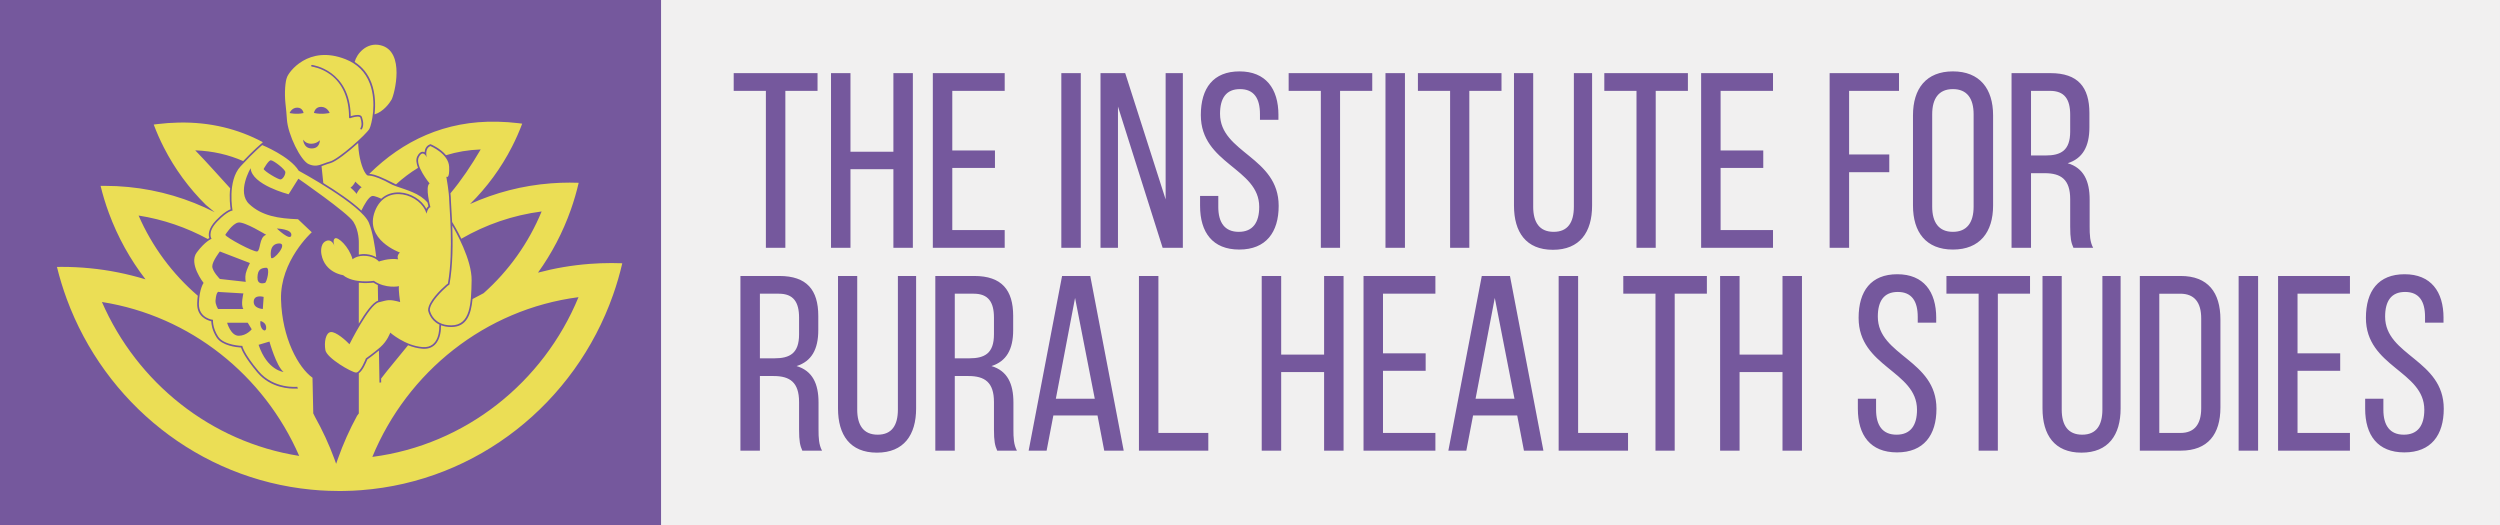
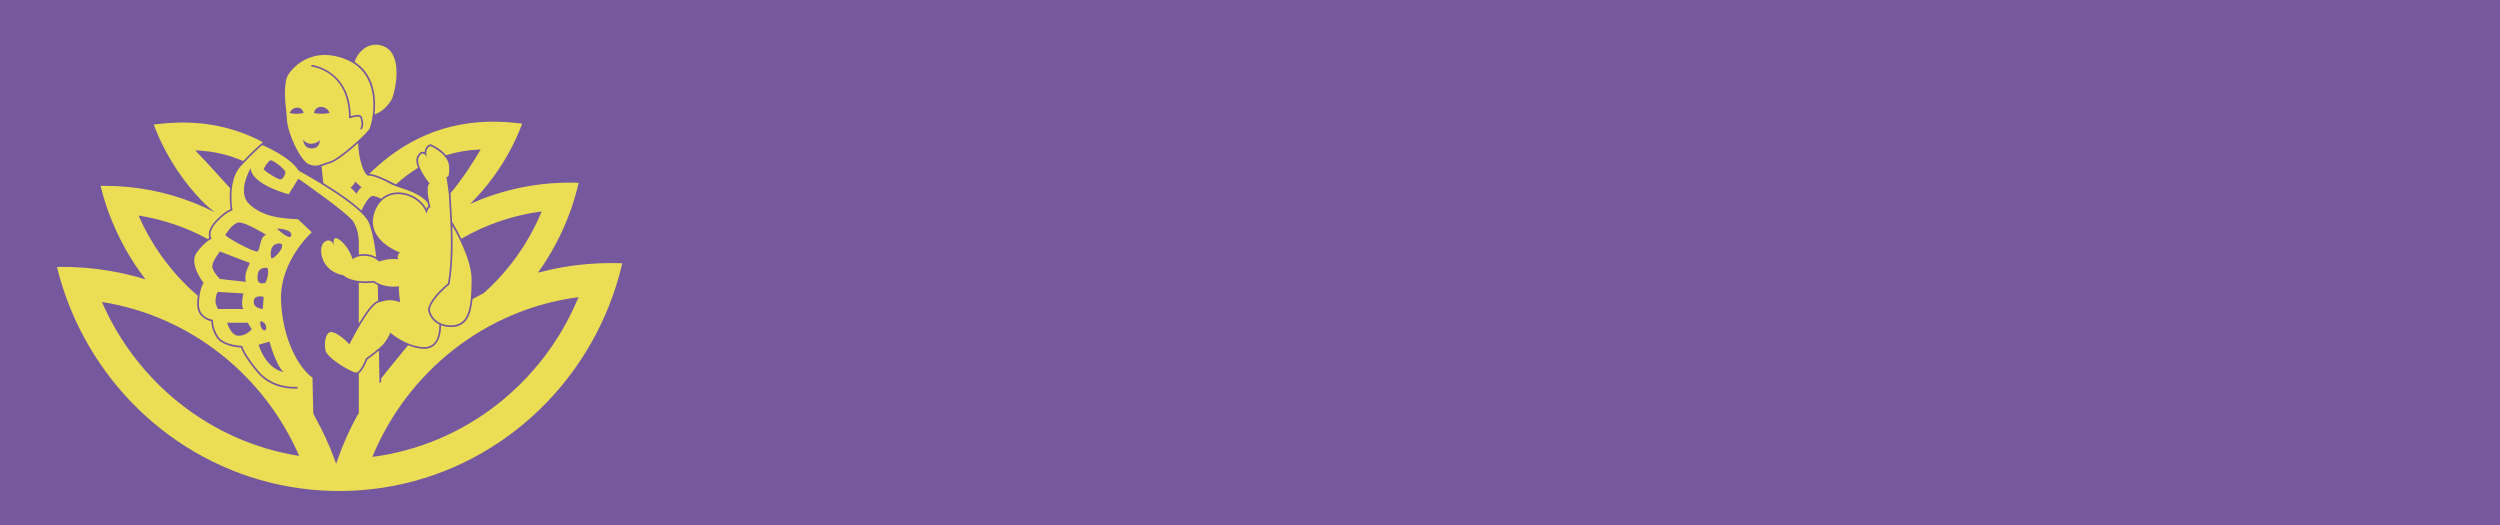
<svg xmlns="http://www.w3.org/2000/svg" id="Layer_1" data-name="Layer 1" viewBox="0 0 3129.99 657.92">
  <defs>
    <style>
      .cls-1 {
        fill: #ebde55;
      }

      .cls-2 {
        fill: #F1F0F0;
      }

      .cls-3 {
        fill: #75589d;
      }
    </style>
  </defs>
  <rect class="cls-3" width="3129.99" height="657.92" />
-   <rect class="cls-2" x="827.64" width="2302.34" height="657.92" />
  <path class="cls-1" d="M444.05,77.58c2.37-9.85,14.65-25.17,32.44-20.92,31.39,7.5,17.32,61.78,13.73,68.12-2.42,4.27-10.21,15.2-21.29,18.44,1.32-11.32,1.17-25.9-3.83-39.24-4.24-11.29-11.29-20.13-21.03-26.4ZM357.37,129.29c-1.44-13.39-.14-27.9,1.96-32.54,1.88-6.15,26.66-41.08,73.42-22.53,14.7,5.83,24.9,16.1,30.31,30.52,8.9,23.72,2.1,51.39-.44,56.32-3.6,6.98-38.9,38.25-49.41,41.09-2.94.79-5.52,1.75-7.79,2.59-6.43,2.38-11.07,4.1-18.77.84-10.23-4.33-26.39-37.5-27.45-56.34-.35-6.16-1.1-13.17-1.83-19.94ZM412.74,141.41s-2.84-7.63-10.76-7.63-8.9,7.63-8.9,7.63c9.88,2.35,19.66,0,19.66,0ZM389.52,82.22c-.07.59.35,1.12.94,1.19.12.01,11.8,1.47,23.31,10,15.19,11.27,23.22,29.79,23.22,53.56,0,.35.17.68.46.88s.65.24.99.13c2.39-.87,9.17-2.85,11.86-1.56.45.22.71.5.84.89,1.92,5.75,1.95,10.19.1,13.19-.31.51-.15,1.17.35,1.48.18.11.37.16.56.16.36,0,.71-.18.92-.51,2.2-3.57,2.23-8.61.1-14.99-.31-.94-.99-1.68-1.95-2.14-3.17-1.53-9.26.09-12.1.99-.8-57.99-47.94-64.15-48.42-64.2-.6-.07-1.12.35-1.19.94ZM379.47,174.71s.41,11.15,10.83,11.15,10.17-10.31,10.17-10.31c0,0-3.8,4.4-10.93,4.4s-10.07-5.23-10.07-5.23ZM362.61,141.53s8.68,2.08,17.44,0c0,0-.87-6.77-7.9-6.77s-9.55,6.77-9.55,6.77ZM560.21,358.05c-5.58,4.89-22.09,20.24-22.09,30.25,0,0,1.77,10.45,12.31,15.86,3.73,1.92,8.55,3.21,14.8,3.16,23.91-.19,24.67-27.49,25.23-56.11.51-25.97-20.36-62.31-24.24-68.83.83,21.35.86,49.59-3.48,73.79-.27.17-1.54.99-2.54,1.88ZM524.37,196.68c-5.32,10.28,13.47,32.96,13.47,32.96-6.03,3.9,1.06,29.77,1.06,29.77-3.19.35-4.96,8.15-4.96,8.15-6.38-24.1-50.69-38.99-64.51-3.19-13.82,35.8,31.19,51.75,31.19,51.75-4.61,4.61-2.13,8.51-2.13,8.51-12.05-1.77-24.1,2.83-24.1,2.83,0,0-4.61-6.03-15.95-7.09-11.34-1.06-17.01,4.26-17.01,4.26-4.61-16.3-18.43-28.36-21.98-26.23-3.19,1.92-1.21,8.13-.79,9.35-.51-1.39-3.78-9.37-10.91-5.8-7.8,3.9-5.33,16.49-5.33,16.49,4.26,23.21,27.13,26.05,27.13,26.05,13.3,10.99,38.46,7.09,38.46,7.09,14.89,10.28,31.55,6.73,31.55,6.73-1.06,3.54,1.42,19.85,1.42,19.85-14.53-3.9-15.24-2.48-26.94.35-11.7,2.84-36.51,52.46-36.51,52.46-4.25-4.61-17.01-15.95-23.39-15.24-6.38.71-8.51,12.76-6.73,22.69,1.77,9.92,32.61,27.65,38.28,28,5.67.35,12.41-17.72,12.41-17.72,0,0,9.22-6.38,18.08-14.09,8.86-7.71,12.41-18.16,12.41-18.16,0,0,18.43,16.31,40.41,18.08,21.98,1.77,20.91-25.17,20.91-25.17l.31-2.97c-.24-.12-.51-.2-.75-.32-11.36-5.83-13.37-16.94-13.45-17.41l-.03-.36c0-10.68,15.96-25.85,22.82-31.87.67-.59,1.42-1.14,2-1.53,7.34-42.23,1.53-96.89,1.59-103.99.08-8.86-3.62-29.77-3.62-29.77,0,0,4.25,3.9,3.54-12.41-.71-16.31-23.39-25.88-23.39-25.88-7.8,3.19-4.61,14.18-4.61,14.18,0,0-4.61-10.63-9.93-.35ZM473.02,356.89c-1.84-.85-3.69-1.85-5.53-3.07-2.49.32-9.94,1.07-18.26.13v51.24c7.9-13.17,17.51-26.89,24.12-28.7l-.33-19.6ZM779.09,329.62c-3.14,13.57-7.01,26.83-11.59,39.77-47.47,134.67-169.43,233.24-315.39,244.31-7.01.54-14.1.86-21.22.97-2.06.04-4.15.06-6.23.06-4.47,0-8.9-.09-13.33-.26-7.27-.26-14.47-.73-21.63-1.44-140.86-13.63-258.33-108.91-306.16-238.81-4.79-13.01-8.88-26.36-12.23-40.03,2.06-.04,4.15-.06,6.23-.06,11.78,0,23.46.58,34.96,1.7,24,2.32,47.29,7.07,69.7,13.9-19.22-24.95-34.81-52.93-45.93-83.15-4.06-11.01-7.52-22.32-10.34-33.86,1.74-.02,3.5-.04,5.27-.04,9.98,0,19.82.47,29.56,1.44,38.52,3.73,74.94,14.73,107.99,31.55-6.92-5.6-10.99-9.14-10.99-9.14-20.99-20.73-38.84-44.89-52.56-71.77-4.76-9.3-9.02-18.93-12.73-28.83,1.54-.2,3.09-.41,4.65-.6,8.82-1.06,17.57-1.68,26.28-1.86,39.81-.91,74.87,8.08,105.67,24.5l-1.17,1.2-.99.82c-.39.32-8.72,7.26-22.46,21.68-17.84-7.86-37.65-12.63-60.02-13.44,15.99,16.53,30.05,32.55,43.72,47.48-1.27,11.43-.08,22,.55,26.31-2.41.84-6.61,3.02-12.75,8.51-1.66,1.48-3.44,3.19-5.39,5.2-10.36,10.72-9.73,18.61-8.51,22.26-.55.32-1.2.72-1.94,1.22-26.58-14.4-55.73-24.51-86.61-29.36,16.99,38.98,42.51,73.24,74.12,100.39-.4,2.85-.68,6.1-.77,9.76-.4,16.48,12.59,21.06,17.64,22.22.1,3.54,1.04,11.36,6.71,20.22,6.7,10.46,24.94,12.36,30.51,12.7,1.24,3.7,5.59,13.4,20.39,31.01,17,20.23,41.57,20.68,48.51,20.36l2.25.09-.64-2.36s-29.45,3.17-48.47-19.48c-19.03-22.65-20.39-31.71-20.39-31.71,0,0-23.1-.45-30.35-11.78-7.25-11.33-6.34-20.84-6.34-20.84,0,0-18.12-1.81-17.67-20.39.45-18.57,5.89-25.82,5.89-25.82,0,0-19.03-24.01-8.61-38.05,10.42-14.04,18.57-17.21,18.57-17.21,0,0-5.89-8.15,7.25-21.74,13.14-13.59,19.03-13.59,19.03-13.59,0,0-6.8-37.15,9.97-55.27,16.76-18.12,27.18-26.73,27.18-26.73,0,0,34.6,14.04,45.75,32.16,0,0,78.82,42.58,87.88,65.23,4.8,12,7.57,29.35,9.11,43-2.81-1.65-6.86-3.28-12.38-3.8-3.68-.34-6.81-.05-9.41.52v-14.82s.45-14.95-6.8-26.27c-7.25-11.33-68.86-53.91-68.86-53.91l-12.23,19.48s-46.21-11.78-47.57-32.62c0,0-17.67,29.9-1.81,44.85,15.86,14.95,36.69,18.12,61.16,19.03l17.21,16.31s-39.86,35.79-38.51,84.26c1.36,48.47,21.74,85.17,39.41,97.85l.91,42.13v2.39l2.15,4.4c9.42,16.83,17.6,34.46,24.36,52.81.73,2.02,1.46,4.04,2.17,6.08.67-2.02,1.35-4.02,2.09-6.02,6.64-18.83,14.75-36.93,24.16-54.21l2.15-2.86v-50.29c4.92-3.41,9.04-13.1,10.63-17.28,1.84-1.3,8.01-5.73,14.55-11.17l.68,40.15,2.15-.23-.08-4.89c2.55-3.37,5.14-6.71,7.81-9.99l25.91-31.65-.03-.03c5.45,2.17,11.52,3.87,17.95,4.39,6.37.52,11.61-1.15,15.56-4.94,7.78-7.47,7.72-20.59,7.68-22.29l.22-2.15c3.75,1.43,7.97,2.19,12.62,2.19.12,0,.24,0,.36,0,18.99-.15,24.53-15.67,26.36-35.05,4.57-2.54,9.2-4.98,13.9-7.33,31.27-27.83,56.29-62.75,72.61-102.31-36.2,4.69-70.18,16.57-100.56,34.16-5.12-10.54-9.67-18-10.11-18.71l-1.33-2.16-.06.06c-.34-7.51-.76-14-1.07-18.86-.27-4.11-.46-7.09-.45-8.33.02-2.36-.21-5.52-.57-8.91,13.74-16.36,26.16-34.93,37.85-54.88-15.65.57-30.04,3.08-43.39,7.21-7.1-8.5-18.01-13.2-18.68-13.48l-.82-.35-.83.34c-4.52,1.85-6.19,5.87-6.53,9.76-.66-.33-1.39-.55-2.18-.57-2.63-.1-4.94,1.81-6.92,5.64-2.05,3.96-1.17,9.23.89,14.49-9.79,5.95-18.95,12.9-27.57,20.71-4.72-2.36-9.16-4.55-13-6.38-12.94-6.17-17.85-6.64-20.49-6.76,41.98-41.47,94.82-66.86,160.56-65.35,8.71.18,17.47.8,26.28,1.86,1.56.19,3.11.39,4.65.6-3.71,9.91-7.97,19.54-12.73,28.83-13.72,26.88-31.57,51.03-52.56,71.77,31.42-14.17,65.58-23.19,101.49-25.91,7.65-.58,15.41-.88,23.22-.88,3.78,0,7.55.06,11.29.21-2.64,11.48-5.93,22.7-9.8,33.65-10.02,28.41-23.96,54.91-41.15,78.84,20.93-5.56,42.59-9.28,64.81-10.97,9.05-.69,18.21-1.03,27.43-1.03,4.47,0,8.9.09,13.33.26ZM330.09,211.54c.45,2.72,18.57,13.59,21.29,13.14,2.72-.45,5.89-5.44,5.89-9.06s-14.95-14.95-18.12-14.95-9.06,10.87-9.06,10.87ZM346.61,286.08s16.96,16.37,18.13,8.48c1.17-7.89-18.13-8.48-18.13-8.48ZM339.38,322.63c2.13,4.97,22.73-18.71,9.57-17.84-13.16.88-9.57,17.84-9.57,17.84ZM333.26,335.21c-6.91.29-10.63,2.63-10.92,11.99-.29,9.36,7.02,7.6,9.36,7.02,2.34-.58,6.92-19.23,1.56-19.01ZM326.14,401.87c-1.75,9.94,6.72,15.79,7.12,8.77.4-7.02-7.12-8.77-7.12-8.77ZM282.07,293.99c1.36,3.62,35.33,21.74,39.86,20.84,4.53-.91,2.26-18.12,11.33-20.84,0,0-27.18-16.76-34.88-15.4s-16.31,15.4-16.31,15.4ZM275.28,349.26l32.39,3.62s-1.13-5.44,0-10.42,5.21-13.14,5.21-13.14l-37.6-14.46s-9.51,12.2-9.51,18.54,9.51,15.86,9.51,15.86ZM304.72,386.85c-3.62-4.98,0-19.48,0-19.48l-30.35-1.81s-3.34-2.67-4.53,10.42c-.47,5.19,3.17,10.87,3.17,10.87h31.71ZM315.14,412.22l-4.98-8.15h-25.82s4.53,16.31,14.5,16.31,16.31-8.15,16.31-8.15ZM329.04,386.85l1.05-15.13s-11.84-3.48-12.43,5.59c-.58,9.06,11.38,9.55,11.38,9.55ZM355.01,465.68c-9.06-7.25-17.67-38.05-17.67-38.05l-13.59,4.08c10.87,32.16,31.26,33.98,31.26,33.98ZM374.59,570.8c-43.99-100.96-136.24-175.28-246.98-192.71,43.99,100.96,136.24,175.28,246.98,192.71ZM724.29,372.06c-116.74,15.14-214.15,93.35-258.13,199.98,116.76-15.16,214.15-93.35,258.13-199.98ZM494.92,232.87c14.28,5.11,30.63,9.08,40.36,20.8.38,1.73.76,3.3,1.09,4.58-1.03.79-1.86,1.96-2.52,3.21-5.79-11.16-19.28-19.77-33.25-20.54-9.12-.5-17.11,2.3-23.33,7.9,0,0-8.76-4.31-11.63-3.36-4.34,1.44-9.63,10.82-13.18,18.14-12.24-11.58-31.45-24.43-47.69-34.43l-2.21-21.15c1.18-.39,2.37-.81,3.61-1.28,2.34-.87,4.76-1.76,7.6-2.53,6.66-1.79,22.38-14.05,34.64-25.15.06,1.24.11,2.47.18,3.77.71,13.58,4.65,28.24,9.1,34.32s.91-1.79,24.15,9.29c3.87,1.85,8.08,4.63,13.07,6.42ZM452.82,234.59s-7.75-6.39-7.79-7.29c0,0-2.67,5.48-6.21,7.52,0,0,7.43,6.43,7.38,8.11,0,0,3.81-7.61,6.61-8.34Z" />
  <path class="cls-3" d="M958.88,310.26V113.75h-40.3v-22.18h104.97v22.18h-40.3v196.51h-24.37ZM1064.79,211.85v98.41h-24.37V91.56h24.37v98.41h53.74v-98.41h24.37v218.69h-24.37v-98.41h-53.74ZM1245.68,188.41v21.87h-53.42v77.79h65.61v22.18h-89.98V91.56h89.98v22.18h-65.61v74.67h53.42ZM1353.15,91.56v218.69h-24.37V91.56h24.37ZM1399.7,310.26h-21.87V91.56h30.93l50.61,158.08V91.56h21.56v218.69h-25.31l-55.92-176.83v176.83ZM1600.58,144.05v5.94h-23.12v-7.19c0-19.68-7.5-31.24-24.99-31.24s-24.99,11.56-24.99,30.93c0,49.05,73.42,53.74,73.42,115.28,0,33.12-15.93,54.67-49.36,54.67s-49.05-21.56-49.05-54.67v-12.5h22.81v13.75c0,19.68,8.12,31.24,25.62,31.24s25.62-11.56,25.62-31.24c0-48.74-73.11-53.42-73.11-114.97,0-33.74,15.62-54.67,48.43-54.67s48.74,21.56,48.74,54.67ZM1653.69,310.26V113.75h-40.3v-22.18h104.66v22.18h-40.3v196.51h-24.06ZM1758.98,91.56v218.69h-24.37V91.56h24.37ZM1815.52,310.26V113.75h-40.3v-22.18h104.66v22.18h-40.3v196.51h-24.06ZM1919.55,258.71c0,19.68,7.81,31.55,25.62,31.55s25.31-11.87,25.31-31.55V91.56h22.81v165.89c0,33.12-15.31,55.3-49.05,55.3s-48.74-22.18-48.74-55.3V91.56h24.06v167.14ZM2048.89,310.26V113.75h-40.3v-22.18h104.66v22.18h-40.3v196.51h-24.06ZM2207.6,188.41v21.87h-53.42v77.79h65.61v22.18h-89.98V91.56h89.98v22.18h-65.61v74.67h53.42ZM2365.37,193.41v22.18h-50.3v94.66h-24.37V91.56h86.85v22.18h-62.48v79.67h50.3ZM2395.05,144.36c0-33.43,16.56-54.99,49.99-54.99s50.3,21.56,50.3,54.99v113.1c0,33.12-16.56,54.99-50.3,54.99s-49.99-21.87-49.99-54.99v-113.1ZM2419.1,258.71c0,19.99,8.44,31.55,25.93,31.55s25.93-11.56,25.93-31.55v-115.6c0-19.68-8.12-31.55-25.93-31.55s-25.93,11.87-25.93,31.55v115.6ZM2567.19,91.56c34.37,0,48.74,17.5,48.74,49.99v17.81c0,24.06-8.44,39.05-27.18,44.99,19.99,5.94,27.49,22.18,27.49,45.61v34.05c0,9.68.31,18.75,4.37,26.24h-24.68c-2.81-6.25-4.06-11.87-4.06-26.56v-34.37c0-24.68-11.56-32.49-31.87-32.49h-17.18v93.41h-24.37V91.56h48.74ZM2560.94,194.66c19.37,0,30.93-6.25,30.93-29.99v-20.93c0-19.68-7.19-29.99-25.31-29.99h-23.74v80.92h18.12ZM975.75,345.52c34.37,0,48.74,17.5,48.74,49.99v17.81c0,24.06-8.44,39.05-27.18,44.99,19.99,5.94,27.49,22.18,27.49,45.61v34.05c0,9.69.31,18.75,4.37,26.24h-24.68c-2.81-6.25-4.06-11.87-4.06-26.56v-34.37c0-24.68-11.56-32.49-31.87-32.49h-17.18v93.41h-24.37v-218.69h48.74ZM969.51,448.62c19.37,0,30.93-6.25,30.93-29.99v-20.93c0-19.68-7.19-29.99-25.31-29.99h-23.74v80.92h18.12ZM1073.23,512.67c0,19.68,7.81,31.55,25.62,31.55s25.31-11.87,25.31-31.55v-167.14h22.81v165.89c0,33.12-15.31,55.3-49.05,55.3s-48.74-22.18-48.74-55.3v-165.89h24.06v167.14ZM1219.75,345.52c34.37,0,48.74,17.5,48.74,49.99v17.81c0,24.06-8.44,39.05-27.18,44.99,20,5.94,27.49,22.18,27.49,45.61v34.05c0,9.69.31,18.75,4.37,26.24h-24.68c-2.81-6.25-4.06-11.87-4.06-26.56v-34.37c0-24.68-11.56-32.49-31.87-32.49h-17.18v93.41h-24.37v-218.69h48.74ZM1213.5,448.62c19.37,0,30.93-6.25,30.93-29.99v-20.93c0-19.68-7.19-29.99-25.31-29.99h-23.74v80.92h18.12ZM1318.79,520.17l-8.44,44.05h-22.5l41.86-218.69h35.3l41.86,218.69h-24.37l-8.43-44.05h-55.3ZM1321.91,499.23h48.74l-24.68-126.22-24.06,126.22ZM1425.95,564.22v-218.69h24.37v196.51h62.48v22.18h-86.85ZM1604.03,465.81v98.41h-24.37v-218.69h24.37v98.41h53.74v-98.41h24.37v218.69h-24.37v-98.41h-53.74ZM1784.92,442.37v21.87h-53.42v77.79h65.61v22.18h-89.98v-218.69h89.98v22.18h-65.61v74.67h53.42ZM1844.27,520.17l-8.44,44.05h-22.5l41.86-218.69h35.3l41.86,218.69h-24.37l-8.43-44.05h-55.3ZM1847.4,499.23h48.74l-24.68-126.22-24.06,126.22ZM1951.43,564.22v-218.69h24.37v196.51h62.48v22.18h-86.85ZM2072.65,564.22v-196.51h-40.3v-22.18h104.66v22.18h-40.3v196.51h-24.06ZM2177.94,465.81v98.41h-24.37v-218.69h24.37v98.41h53.74v-98.41h24.37v218.69h-24.37v-98.41h-53.74ZM2424.12,398.01v5.94h-23.12v-7.19c0-19.68-7.5-31.24-24.99-31.24s-24.99,11.56-24.99,30.93c0,49.05,73.42,53.74,73.42,115.28,0,33.12-15.93,54.67-49.36,54.67s-49.05-21.56-49.05-54.67v-12.5h22.81v13.75c0,19.68,8.12,31.24,25.62,31.24s25.62-11.56,25.62-31.24c0-48.74-73.11-53.42-73.11-114.97,0-33.74,15.62-54.67,48.43-54.67s48.74,21.56,48.74,54.67ZM2477.23,564.22v-196.51h-40.3v-22.18h104.66v22.18h-40.3v196.51h-24.06ZM2581.26,512.67c0,19.68,7.81,31.55,25.62,31.55s25.31-11.87,25.31-31.55v-167.14h22.81v165.89c0,33.12-15.31,55.3-49.05,55.3s-48.74-22.18-48.74-55.3v-165.89h24.06v167.14ZM2730.29,345.52c34.05,0,49.67,20.62,49.67,54.36v110.28c0,33.43-15.62,54.05-49.67,54.05h-51.24v-218.69h51.24ZM2729.97,542.04c17.5,0,25.93-10.93,25.93-30.93v-112.47c0-19.99-8.44-30.93-26.24-30.93h-26.24v174.33h26.56ZM2827.13,345.52v218.69h-24.37v-218.69h24.37ZM2929.92,442.37v21.87h-53.42v77.79h65.61v22.18h-89.98v-218.69h89.98v22.18h-65.61v74.67h53.42ZM3059.26,398.01v5.94h-23.12v-7.19c0-19.68-7.5-31.24-24.99-31.24s-24.99,11.56-24.99,30.93c0,49.05,73.42,53.74,73.42,115.28,0,33.12-15.93,54.67-49.36,54.67s-49.05-21.56-49.05-54.67v-12.5h22.81v13.75c0,19.68,8.12,31.24,25.62,31.24s25.62-11.56,25.62-31.24c0-48.74-73.11-53.42-73.11-114.97,0-33.74,15.62-54.67,48.43-54.67s48.74,21.56,48.74,54.67Z" />
</svg>